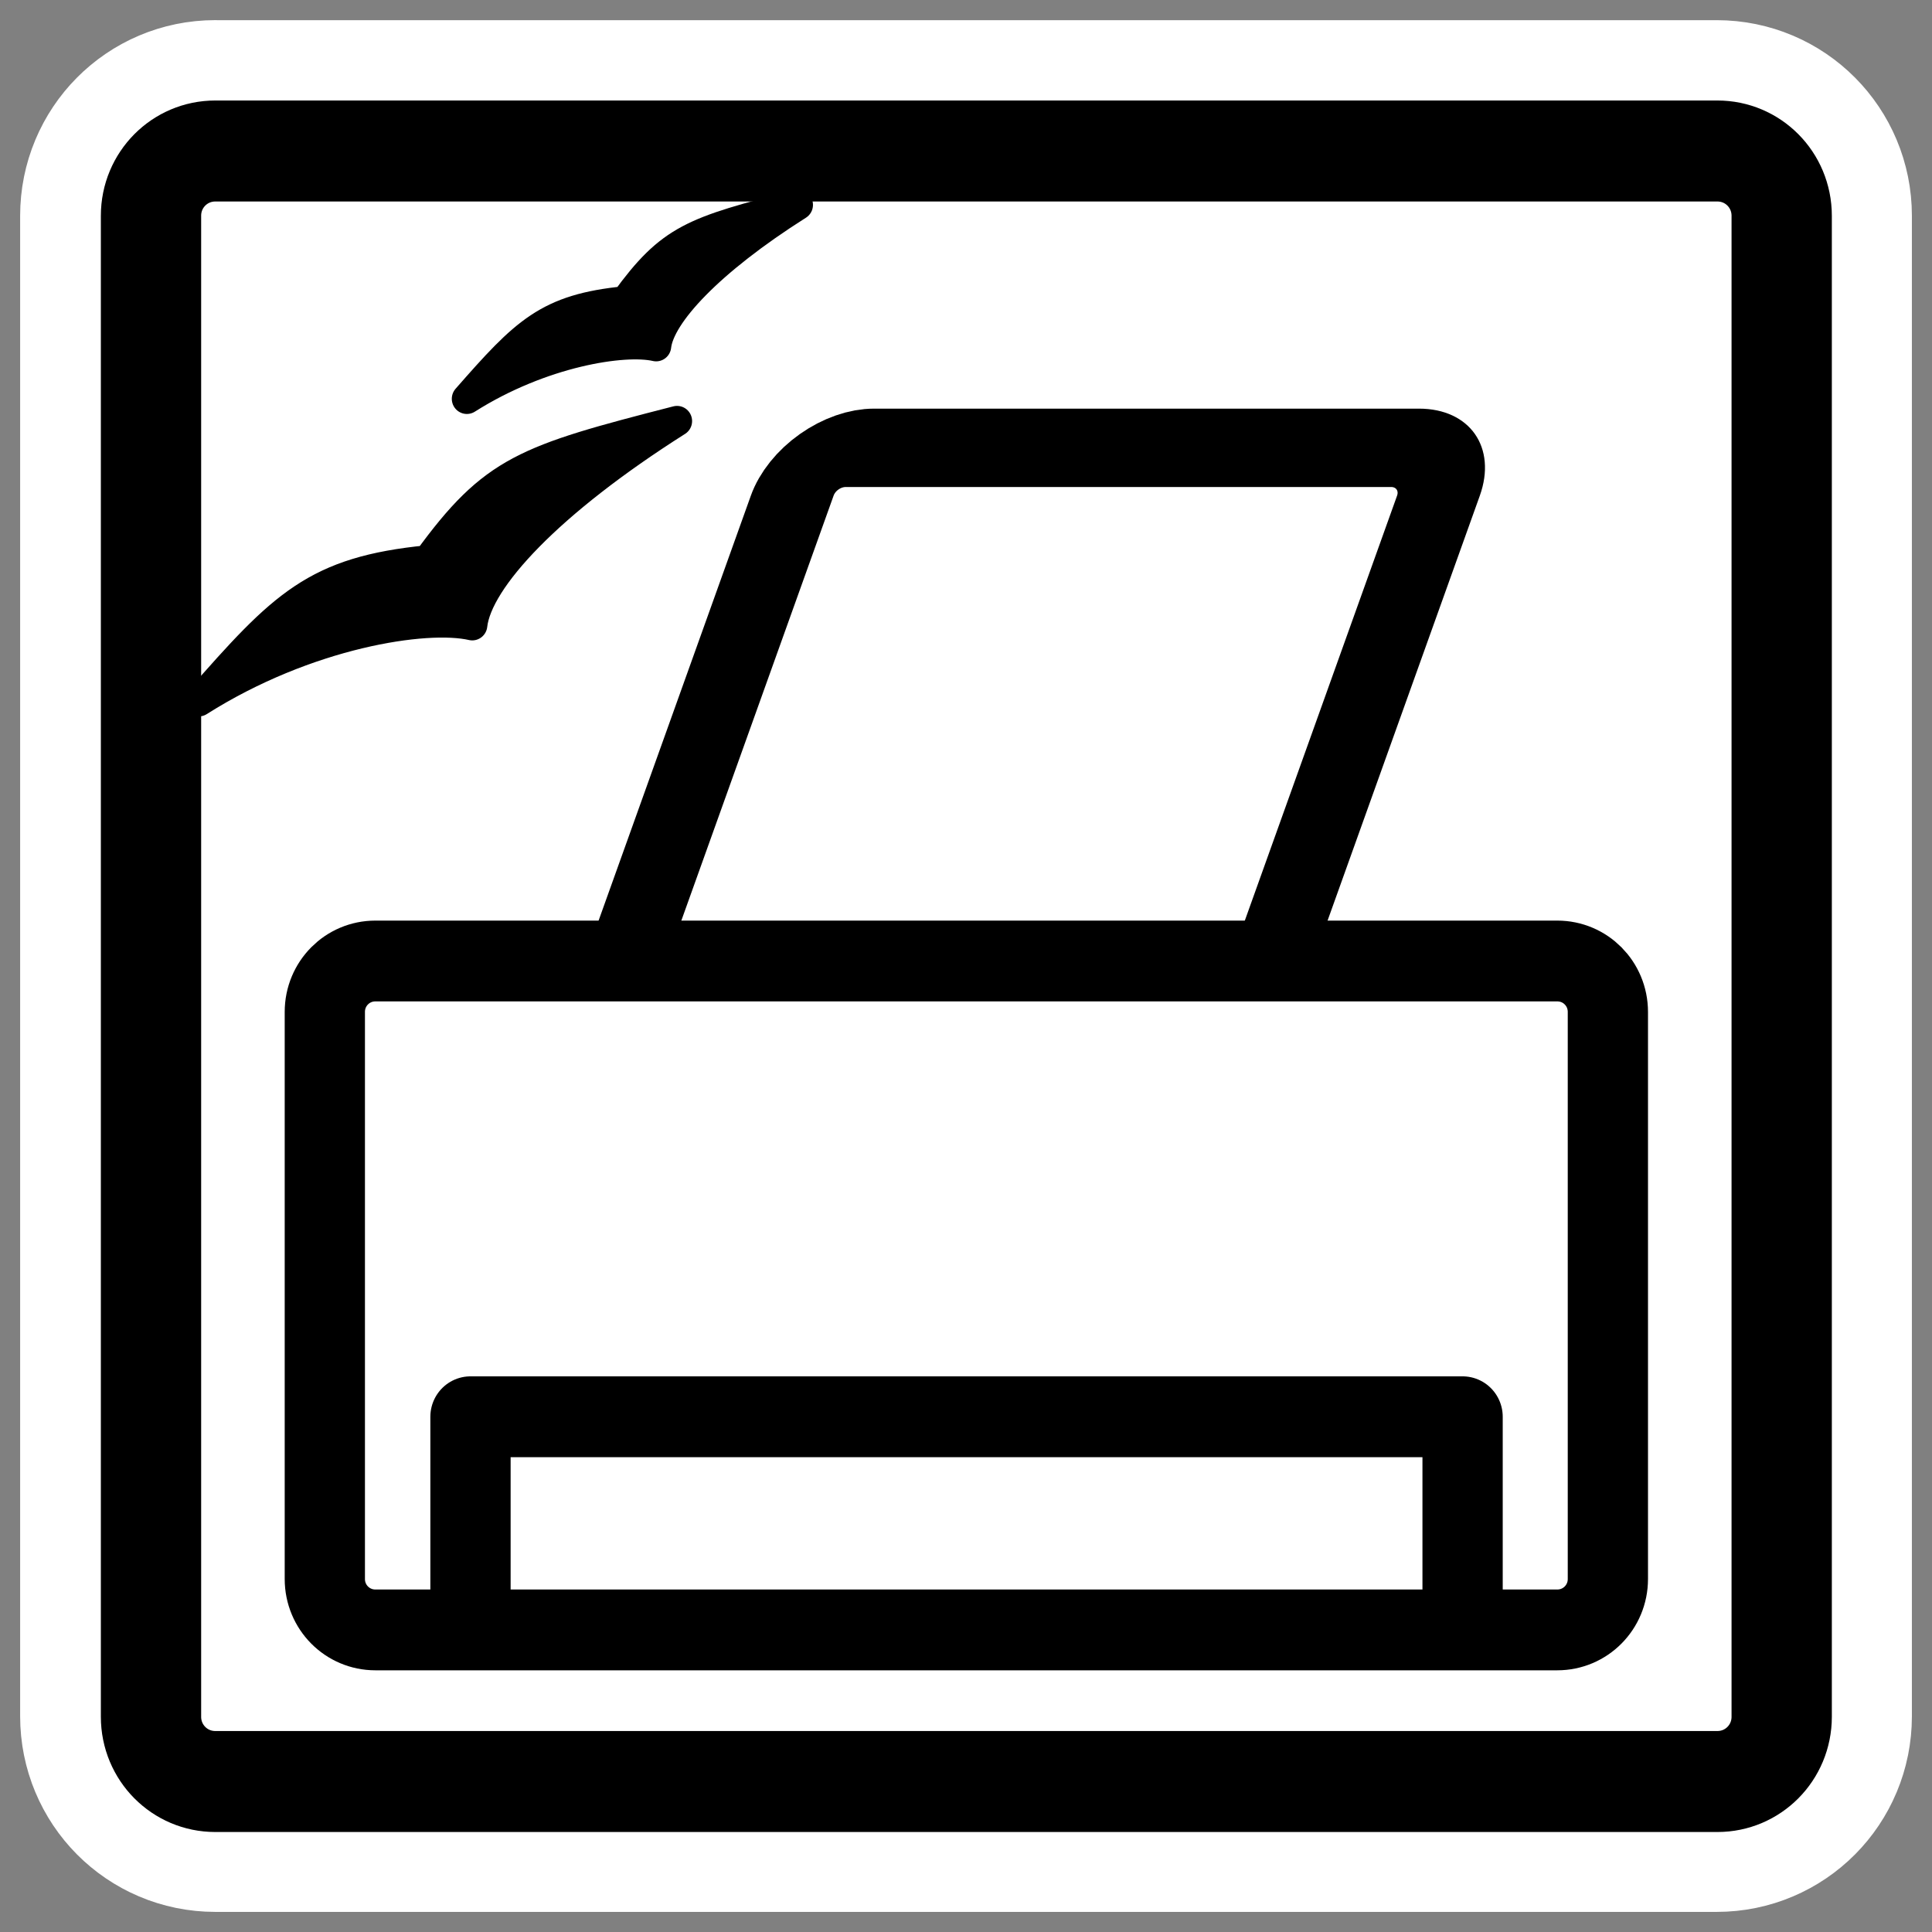
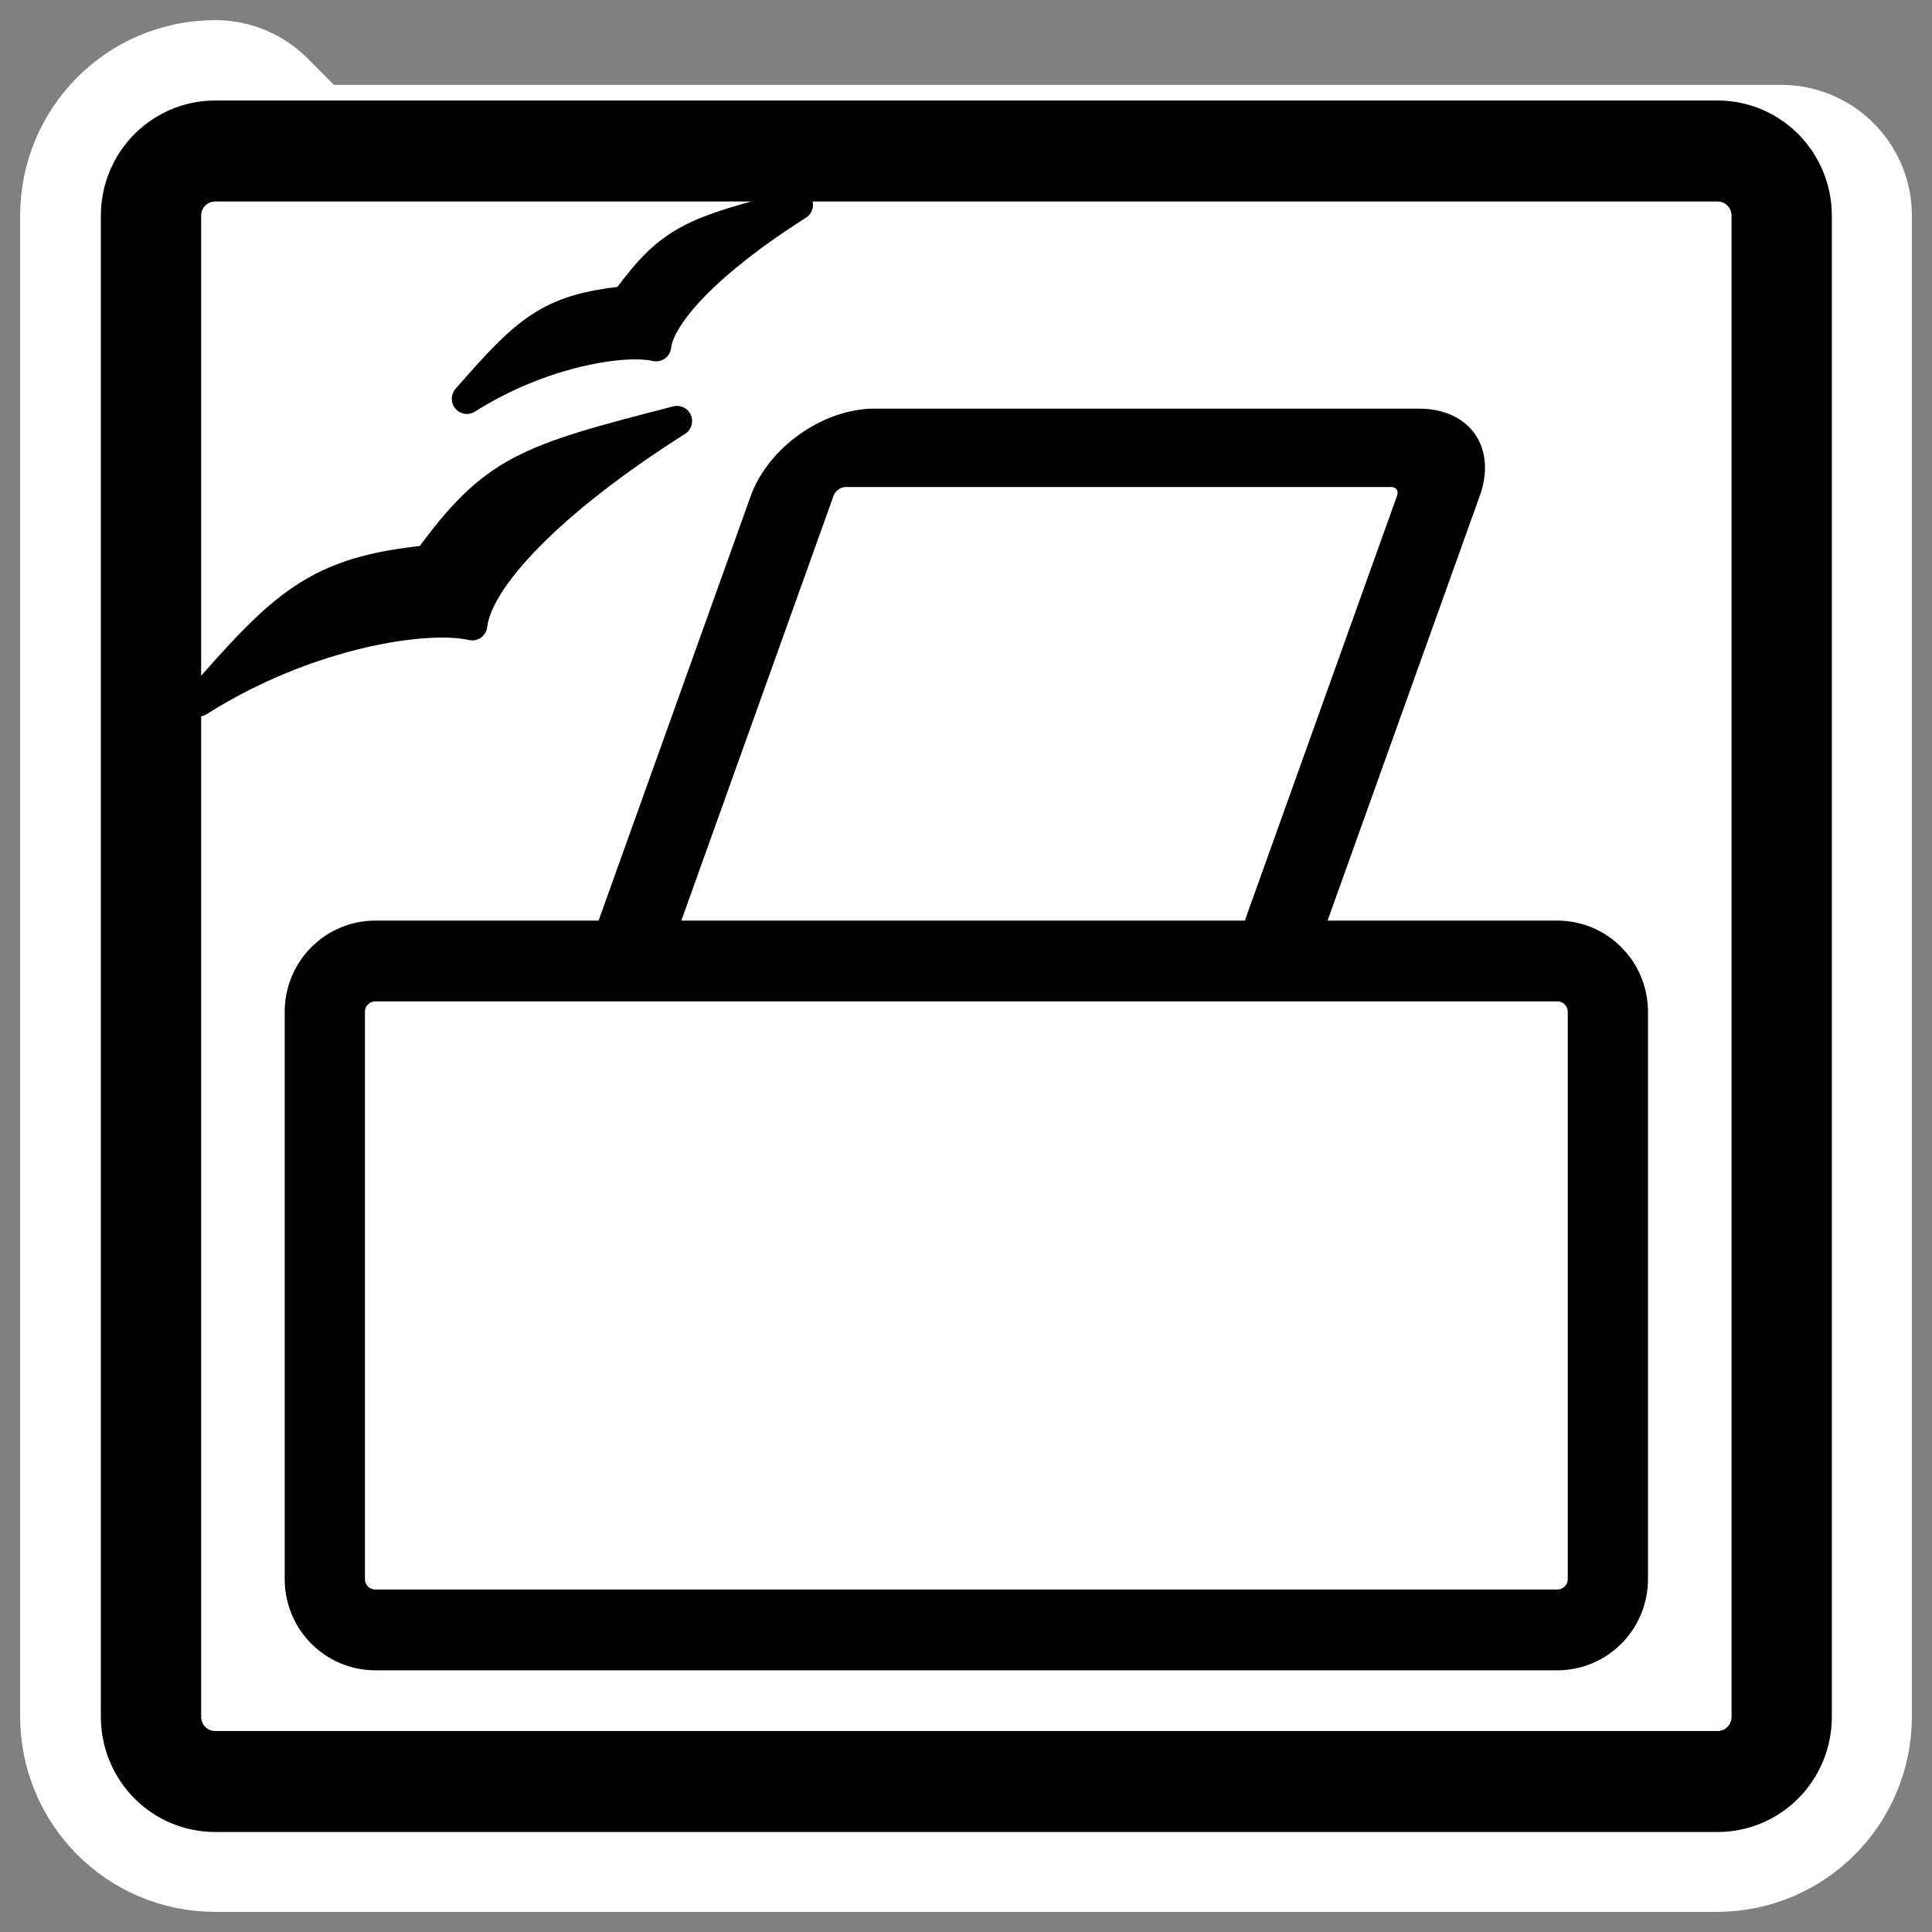
<svg xmlns="http://www.w3.org/2000/svg" xmlns:ns1="http://sodipodi.sourceforge.net/DTD/sodipodi-0.dtd" xmlns:ns2="http://www.inkscape.org/namespaces/inkscape" id="svg1" ns1:docname="501_printeradmin.svg" viewBox="0 0 60 60" ns1:version="0.32" _SVGFile__filename="oldscale/apps/501_printeradmin.svg" version="1.0" y="0" x="0" ns2:version="0.40pre4" ns1:docbase="/home/danny/work/flat/SVG/mono/scalable/apps">
  <rect x="0" y="0" width="60" height="60" fill="#808080" stroke="none" />
  <ns1:namedview id="base" bordercolor="#666666" ns2:pageshadow="2" ns2:window-y="0" pagecolor="#ffffff" ns2:window-height="699" ns2:zoom="6.0440392" ns2:window-x="0" borderopacity="1.0" ns2:current-layer="svg1" ns2:cx="44.034954" ns2:cy="14.752826" ns2:window-width="1024" ns2:pageopacity="0.0" />
-   <path id="path1113" style="stroke-linejoin:round;stroke:#ffffff;stroke-width:8.125;fill:none" d="m6.683 4.688c-1.105 0-1.995 0.896-1.995 2.01v46.606c0 1.113 0.89 2.009 1.995 2.009h46.634c1.106 0 1.996-0.896 1.996-2.009v-46.606c0-1.113-0.89-2.009-1.996-2.009h-46.634z" />
+   <path id="path1113" style="stroke-linejoin:round;stroke:#ffffff;stroke-width:8.125;fill:none" d="m6.683 4.688c-1.105 0-1.995 0.896-1.995 2.01v46.606c0 1.113 0.89 2.009 1.995 2.009h46.634c1.106 0 1.996-0.896 1.996-2.009v-46.606h-46.634z" />
  <g id="g1103" transform="matrix(.998 0 0 1.005 .02 -.453)">
    <path id="rect812" style="stroke-linejoin:round;fill-rule:evenodd;stroke:#000000;stroke-width:3.121;fill:#ffffff" d="m6.679 5.117c-1.108 0-2 0.892-2 2v46.384c0 1.109 0.892 2.001 2 2.001h46.744c1.108 0 2-0.892 2-2v-46.384c0-1.109-0.892-2.001-2-2.001h-46.744z" />
    <path id="path944" style="stroke-linejoin:round;fill-rule:evenodd;stroke:#000000;stroke-linecap:round;stroke-width:.815;fill:#000000" d="m30.099 31.55c2.02-1.271 4.253-1.612 5.122-1.414 0.098-0.859 1.435-2.286 3.836-3.797-2.843 0.725-3.434 0.913-4.665 2.592-2.104 0.207-2.709 0.825-4.293 2.619z" transform="matrix(1.15 0 0 1.15 -20.106 -23.508)" />
    <path id="path943" style="stroke-linejoin:round;fill-rule:evenodd;stroke:#000000;stroke-linecap:round;stroke-width:.815;fill:#000000" d="m22.845 39.677c2.918-1.836 6.144-2.329 7.4-2.043 0.141-1.242 2.072-3.303 5.541-5.486-4.107 1.047-4.961 1.318-6.739 3.744-3.041 0.299-3.914 1.192-6.202 3.785z" transform="matrix(1.15 0 0 1.15 -20.106 -23.508)" />
    <g id="g1616" transform="translate(-.085)">
      <path id="path1608" style="stroke-linejoin:round;fill-rule:evenodd;stroke:#000000;stroke-linecap:round;stroke-width:3.272;fill:#ffffff" d="m28.185 7.362c-1.108 0-2 0.892-2 2v19.337c0 1.108 0.892 2 2 2h21.552c1.108 0 2-0.892 2-2v-19.337c0-1.108-0.892-2-2-2h-21.552z" transform="matrix(.787 0 -.267 .74 6.609 8.841)" />
      <rect id="rect1609" ry="2.542" style="stroke-linejoin:round;fill-rule:evenodd;stroke-width:2.081;fill:#ffffff" rx="2.542" transform="matrix(.787 0 0 .787 6.609 8.841)" height="26.272" width="50.745" y="27.079" x="4.529" />
-       <path id="path1610" style="stroke-linejoin:round;fill-rule:evenodd;stroke:#000000;stroke-linecap:round;stroke-width:3.174;fill:#ffffff" d="m49.516 53.246v-8.278h-39.228v8.278" transform="matrix(.787 0 0 .787 6.609 8.841)" />
      <path id="rect1560" style="stroke-linejoin:round;stroke:#000000;stroke-linecap:round;stroke-width:2.497;fill:none" d="m11.746 30.147c-0.871 0-1.573 0.701-1.573 1.573v17.524c0 0.872 0.702 1.573 1.573 1.573h36.779c0.872 0 1.574-0.701 1.574-1.573v-17.524c0-0.872-0.702-1.573-1.574-1.573h-36.779z" />
    </g>
  </g>
</svg>